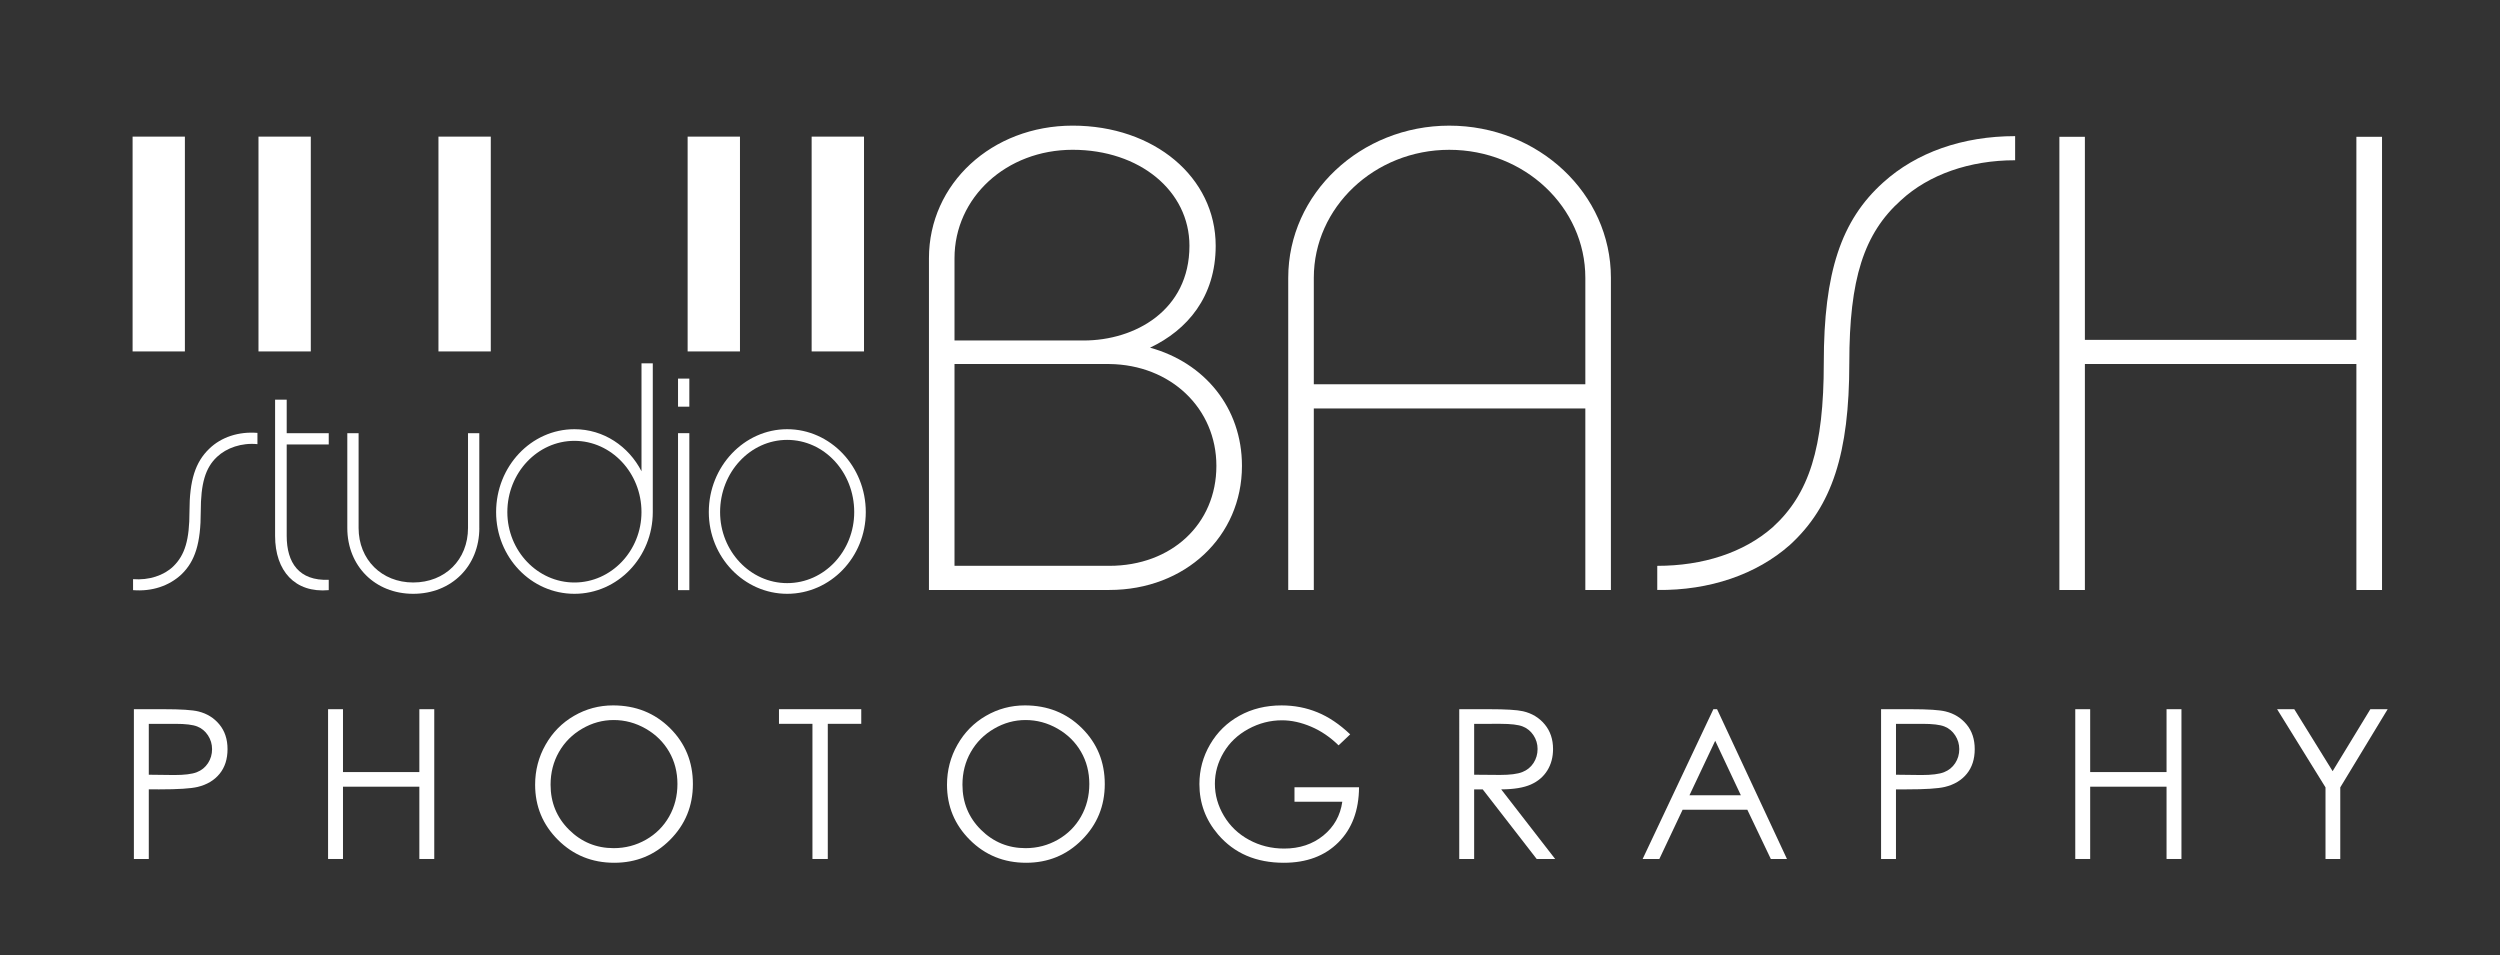
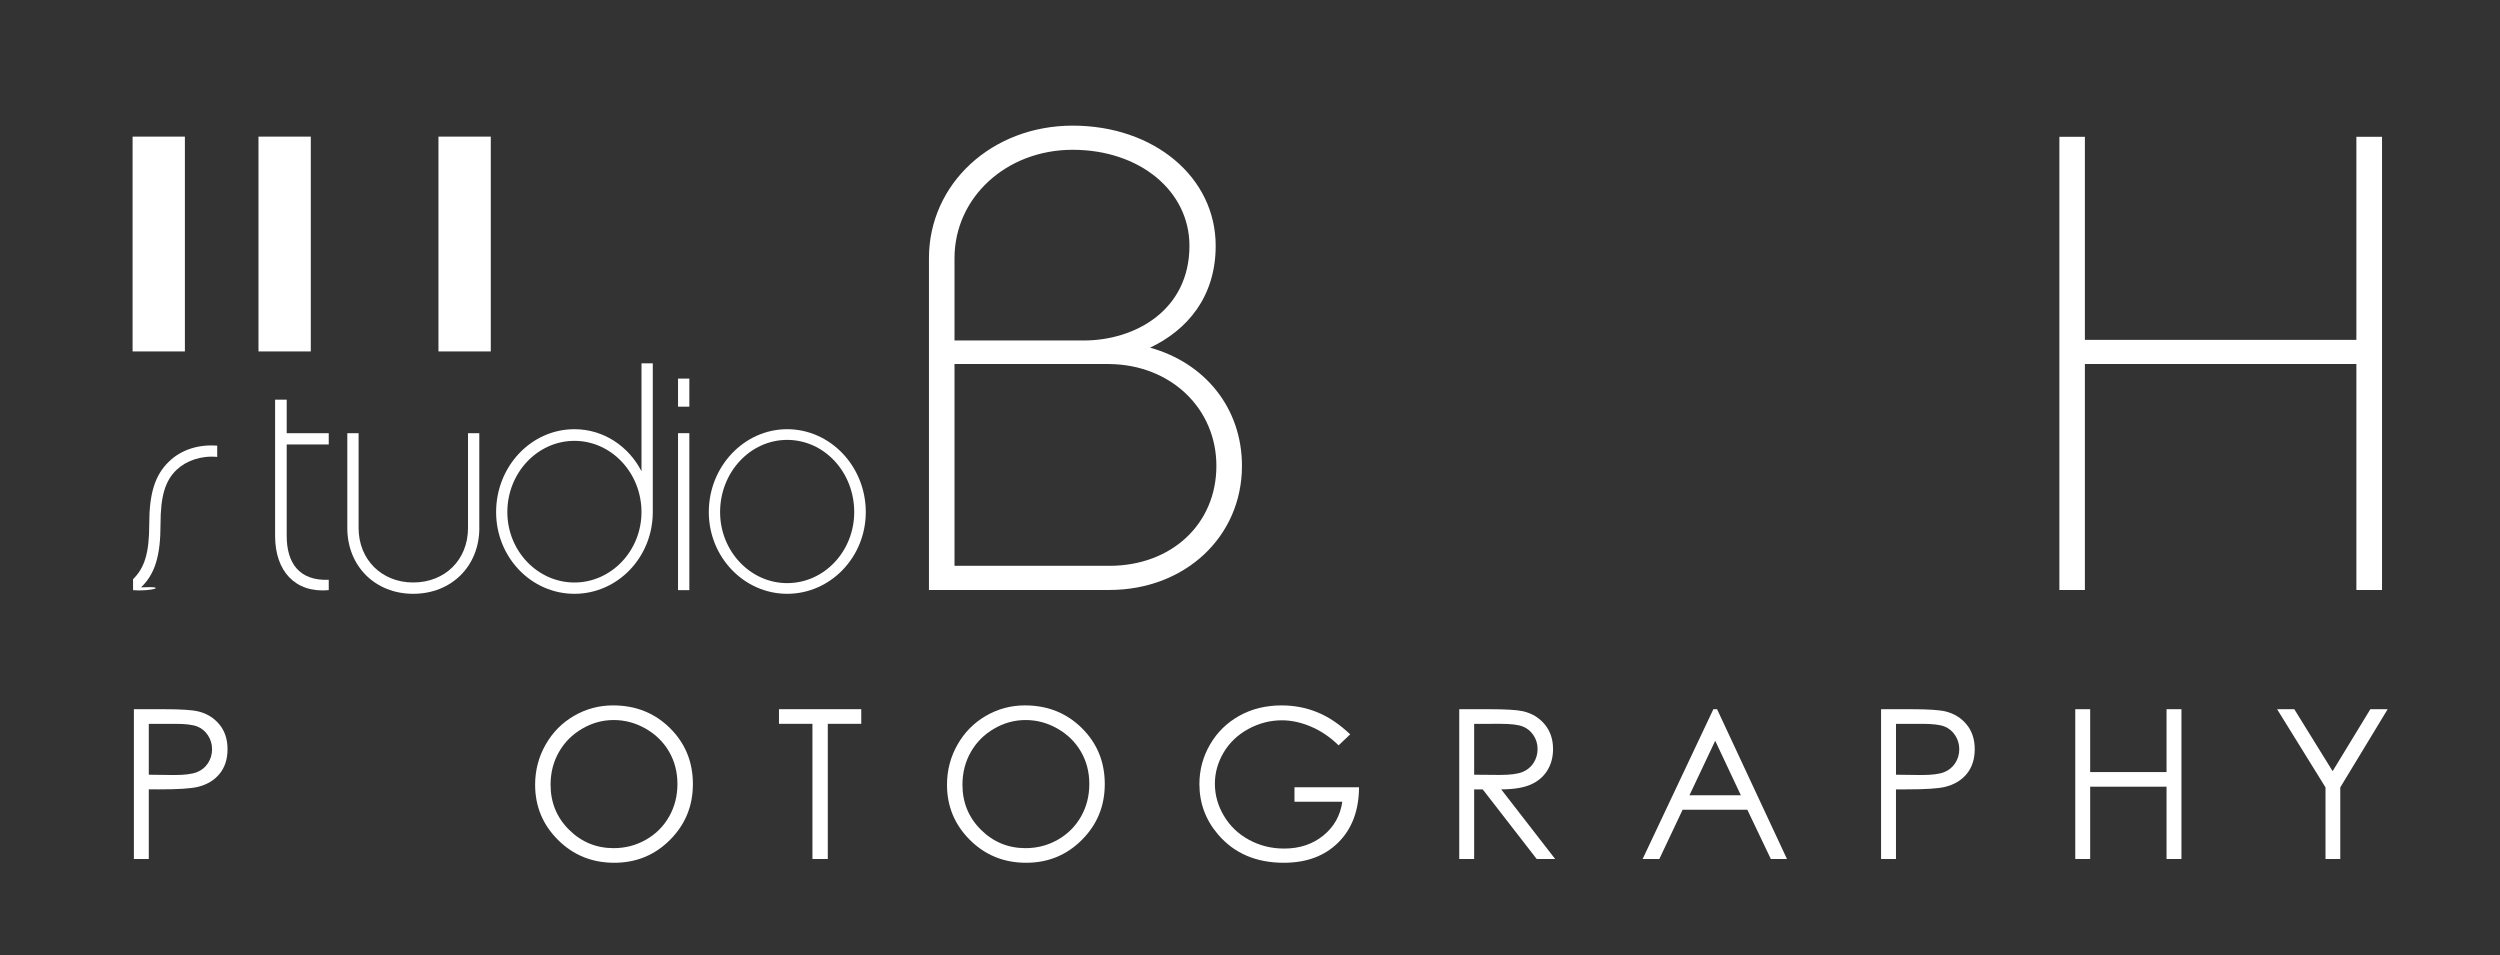
<svg xmlns="http://www.w3.org/2000/svg" version="1.1" id="Layer_1" x="0px" y="0px" width="157px" height="60px" viewBox="0 0 157 60" enable-background="new 0 0 157 60" xml:space="preserve">
  <rect x="0" y="0" width="157" height="60" fill="#333333" stroke="none" />
  <g>
    <g>
      <g>
        <rect x="8.327" y="8.58" fill="#FFFFFF" width="3.284" height="13.49" />
        <rect x="16.233" y="8.58" fill="#FFFFFF" width="3.285" height="13.49" />
        <rect x="27.535" y="8.58" fill="#FFFFFF" width="3.286" height="13.49" />
-         <rect x="43.183" y="8.58" fill="#FFFFFF" width="3.287" height="13.49" />
-         <rect x="50.971" y="8.58" fill="#FFFFFF" width="3.289" height="13.49" />
        <g>
-           <path fill="#FFFFFF" d="M8.356,37.061v-0.69c0.997,0.078,1.934-0.229,2.527-0.803c0.729-0.709,1.016-1.665,1.016-3.445      c0-1.952,0.364-3.101,1.245-3.945c0.746-0.726,1.838-1.088,3.023-0.993v0.707c-0.995-0.096-1.933,0.229-2.545,0.805      c-0.727,0.689-1.014,1.666-1.014,3.425c0,1.972-0.344,3.122-1.225,3.961C10.617,36.795,9.544,37.158,8.356,37.061z" />
+           <path fill="#FFFFFF" d="M8.356,37.061v-0.69c0.729-0.709,1.016-1.665,1.016-3.445      c0-1.952,0.364-3.101,1.245-3.945c0.746-0.726,1.838-1.088,3.023-0.993v0.707c-0.995-0.096-1.933,0.229-2.545,0.805      c-0.727,0.689-1.014,1.666-1.014,3.425c0,1.972-0.344,3.122-1.225,3.961C10.617,36.795,9.544,37.158,8.356,37.061z" />
          <path fill="#FFFFFF" d="M18.005,33.653c0,1.685,0.765,2.832,2.64,2.759v0.649c-2.123,0.191-3.369-1.205-3.369-3.408v-8.555      h0.729v2.105h2.64v0.709h-2.64V33.653z" />
          <path fill="#FFFFFF" d="M30.102,33.158c0,2.39-1.742,4.133-4.154,4.133c-2.394,0-4.137-1.743-4.137-4.133v-5.955h0.709v5.955      c0,1.989,1.456,3.422,3.427,3.422c2.007,0,3.444-1.433,3.444-3.422v-5.955h0.709V33.158z" />
          <path fill="#FFFFFF" d="M40.995,32.159c0,2.835-2.203,5.132-4.921,5.132c-2.719,0-4.918-2.298-4.918-5.132      c0-2.869,2.198-5.205,4.918-5.205c1.837,0,3.406,1.074,4.212,2.641v-6.777h0.709V32.159z M36.073,27.685      c-2.315,0-4.212,2.007-4.212,4.475c0,2.432,1.897,4.421,4.212,4.421c2.316,0,4.212-1.989,4.212-4.421      C40.285,29.692,38.39,27.685,36.073,27.685z" />
          <path fill="#FFFFFF" d="M43.29,25.539h-0.71v-1.763h0.71V25.539z M43.29,37.061h-0.71v-9.858h0.71V37.061z" />
          <path fill="#FFFFFF" d="M54.371,32.159c0,2.835-2.22,5.132-4.937,5.132c-2.7,0-4.921-2.298-4.921-5.132      c0-2.869,2.221-5.205,4.921-5.205C52.151,26.955,54.371,29.291,54.371,32.159z M53.645,32.159c0-2.505-1.877-4.534-4.211-4.534      c-2.317,0-4.212,2.03-4.212,4.534c0,2.452,1.895,4.461,4.212,4.461C51.768,36.621,53.645,34.611,53.645,32.159z" />
        </g>
      </g>
      <g>
        <path fill="#FFFFFF" d="M69.664,37.05H58.338V16.216c0-4.674,3.948-8.326,9.025-8.326c5.121,0,8.982,3.242,8.982,7.546     c0,3.2-1.779,5.29-4.123,6.398c3.428,0.946,5.773,3.773,5.773,7.424C77.996,33.689,74.436,37.05,69.664,37.05z M59.943,21.383     h8.114c3.212,0,6.64-1.886,6.64-5.947c0-3.444-3.126-6.029-7.334-6.029c-4.166,0-7.42,2.995-7.42,6.809V21.383z M69.664,22.861     h-9.721v12.673h9.721c3.906,0,6.725-2.624,6.725-6.276C76.39,25.649,73.526,22.903,69.664,22.861z" />
-         <path fill="#FFFFFF" d="M82.507,37.05h-1.606V17.446c0-5.29,4.555-9.555,10.112-9.555c5.597,0,10.152,4.265,10.152,9.555V37.05     h-1.606v-11.4H82.507V37.05z M99.559,17.446c0-4.429-3.818-8.038-8.546-8.038c-4.689,0-8.506,3.609-8.506,8.038v6.687h17.052     V17.446z" />
-         <path fill="#FFFFFF" d="M119.39,12.567c-2.343,2.092-3.253,4.962-3.253,10.213c0,5.698-1.085,9.021-3.73,11.44     c-2.083,1.847-5.037,2.872-8.331,2.83v-1.515c2.862,0,5.424-0.822,7.246-2.421c2.301-2.093,3.212-5.004,3.212-10.333     c0-5.661,1.083-8.944,3.73-11.321c2.082-1.886,4.991-2.911,8.286-2.911v1.515C123.684,10.063,121.127,10.968,119.39,12.567z" />
        <path fill="#FFFFFF" d="M149.591,37.05h-1.61V22.861h-17.05V37.05h-1.602V8.59h1.602v12.753h17.05V8.59h1.61V37.05z" />
      </g>
    </g>
    <g>
      <path fill="#FFFFFF" d="M8.408,44.538h1.875c1.075,0,1.801,0.047,2.176,0.141c0.538,0.132,0.977,0.404,1.318,0.816    c0.341,0.412,0.512,0.929,0.512,1.551c0,0.627-0.167,1.144-0.5,1.551c-0.333,0.407-0.792,0.681-1.377,0.822    c-0.427,0.102-1.226,0.153-2.396,0.153H9.344v4.372H8.408V44.538z M9.344,45.456v3.197l1.596,0.019    c0.645,0,1.118-0.059,1.417-0.176c0.299-0.117,0.534-0.307,0.705-0.569c0.171-0.262,0.256-0.555,0.256-0.879    c0-0.315-0.086-0.604-0.256-0.866c-0.171-0.262-0.396-0.449-0.676-0.559c-0.28-0.111-0.738-0.166-1.375-0.166H9.344z" />
-       <path fill="#FFFFFF" d="M20.603,44.538h0.936v3.948h4.796v-3.948h0.936v9.406h-0.936v-4.54h-4.796v4.54h-0.936V44.538z" />
      <path fill="#FFFFFF" d="M38.499,44.299c1.424,0,2.616,0.476,3.576,1.427c0.96,0.951,1.439,2.122,1.439,3.512    c0,1.378-0.479,2.546-1.436,3.505c-0.957,0.96-2.125,1.439-3.502,1.439c-1.395,0-2.572-0.478-3.531-1.433    c-0.96-0.955-1.439-2.111-1.439-3.467c0-0.904,0.218-1.742,0.656-2.514c0.437-0.772,1.033-1.376,1.788-1.813    C36.803,44.518,37.62,44.299,38.499,44.299z M38.54,45.218c-0.696,0-1.356,0.181-1.979,0.544c-0.623,0.362-1.11,0.851-1.46,1.465    c-0.35,0.614-0.525,1.298-0.525,2.053c0,1.117,0.387,2.061,1.162,2.83s1.709,1.154,2.802,1.154c0.73,0,1.406-0.177,2.027-0.531    c0.621-0.354,1.106-0.838,1.454-1.452c0.348-0.614,0.522-1.296,0.522-2.047c0-0.746-0.174-1.421-0.522-2.024    c-0.348-0.603-0.838-1.086-1.47-1.449C39.919,45.399,39.249,45.218,38.54,45.218z" />
      <path fill="#FFFFFF" d="M48.92,45.456v-0.919h5.167v0.919h-2.102v8.488h-0.963v-8.488H48.92z" />
      <path fill="#FFFFFF" d="M64.365,44.299c1.424,0,2.616,0.476,3.576,1.427c0.96,0.951,1.439,2.122,1.439,3.512    c0,1.378-0.479,2.546-1.436,3.505c-0.957,0.96-2.125,1.439-3.502,1.439c-1.395,0-2.572-0.478-3.531-1.433    s-1.439-2.111-1.439-3.467c0-0.904,0.218-1.742,0.656-2.514c0.437-0.772,1.033-1.376,1.788-1.813    C62.669,44.518,63.486,44.299,64.365,44.299z M64.406,45.218c-0.696,0-1.356,0.181-1.979,0.544    c-0.623,0.362-1.11,0.851-1.46,1.465c-0.35,0.614-0.525,1.298-0.525,2.053c0,1.117,0.387,2.061,1.162,2.83    c0.775,0.77,1.709,1.154,2.802,1.154c0.73,0,1.406-0.177,2.027-0.531c0.621-0.354,1.106-0.838,1.454-1.452    c0.348-0.614,0.522-1.296,0.522-2.047c0-0.746-0.174-1.421-0.522-2.024c-0.348-0.603-0.838-1.086-1.47-1.449    C65.785,45.399,65.115,45.218,64.406,45.218z" />
      <path fill="#FFFFFF" d="M84.792,46.117l-0.729,0.691c-0.525-0.515-1.1-0.906-1.726-1.173c-0.625-0.266-1.235-0.4-1.828-0.4    c-0.739,0-1.442,0.181-2.11,0.544c-0.668,0.363-1.186,0.854-1.553,1.475c-0.367,0.621-0.551,1.276-0.551,1.967    c0,0.708,0.19,1.381,0.57,2.019c0.38,0.638,0.905,1.139,1.576,1.503c0.671,0.365,1.405,0.547,2.204,0.547    c0.969,0,1.789-0.273,2.46-0.818c0.671-0.546,1.068-1.253,1.192-2.123h-3.003v-0.91h4.054c-0.009,1.453-0.44,2.607-1.295,3.461    c-0.854,0.854-1.998,1.282-3.43,1.282c-1.739,0-3.116-0.593-4.13-1.778c-0.78-0.913-1.17-1.968-1.17-3.166    c0-0.891,0.224-1.721,0.671-2.488c0.447-0.768,1.061-1.368,1.841-1.801c0.78-0.433,1.662-0.649,2.647-0.649    c0.797,0,1.547,0.144,2.25,0.432C83.437,45.02,84.123,45.481,84.792,46.117z" />
      <path fill="#FFFFFF" d="M91.641,44.538h1.876c1.046,0,1.754,0.043,2.126,0.128c0.559,0.128,1.014,0.402,1.364,0.822    c0.35,0.42,0.525,0.937,0.525,1.551c0,0.512-0.121,0.962-0.362,1.35c-0.241,0.388-0.587,0.681-1.035,0.88    c-0.449,0.198-1.069,0.3-1.859,0.304l3.389,4.372h-1.16l-3.39-4.372h-0.538v4.372h-0.936V44.538z M92.577,45.456v3.197    l1.625,0.013c0.63,0,1.095-0.06,1.397-0.179c0.302-0.119,0.538-0.31,0.707-0.572c0.169-0.262,0.254-0.555,0.254-0.879    c0-0.315-0.086-0.602-0.257-0.86c-0.171-0.258-0.396-0.442-0.675-0.553c-0.278-0.111-0.741-0.166-1.388-0.166H92.577z" />
      <path fill="#FFFFFF" d="M107.832,44.538l4.389,9.406h-1.013l-1.475-3.091h-4.066l-1.46,3.091h-1.049l4.442-9.406H107.832z     M107.715,46.52l-1.617,3.423h3.228L107.715,46.52z" />
      <path fill="#FFFFFF" d="M118.132,44.538h1.875c1.075,0,1.801,0.047,2.176,0.141c0.538,0.132,0.977,0.404,1.318,0.816    c0.341,0.412,0.512,0.929,0.512,1.551c0,0.627-0.167,1.144-0.5,1.551c-0.333,0.407-0.792,0.681-1.377,0.822    c-0.427,0.102-1.226,0.153-2.396,0.153h-0.673v4.372h-0.936V44.538z M119.068,45.456v3.197l1.596,0.019    c0.645,0,1.118-0.059,1.417-0.176c0.299-0.117,0.534-0.307,0.705-0.569c0.171-0.262,0.256-0.555,0.256-0.879    c0-0.315-0.086-0.604-0.256-0.866c-0.171-0.262-0.396-0.449-0.676-0.559c-0.28-0.111-0.738-0.166-1.375-0.166H119.068z" />
      <path fill="#FFFFFF" d="M130.327,44.538h0.936v3.948h4.796v-3.948h0.936v9.406h-0.936v-4.54h-4.796v4.54h-0.936V44.538z" />
      <path fill="#FFFFFF" d="M143.002,44.538h1.079l2.408,3.891l2.369-3.891h1.087l-2.976,4.91v4.496h-0.927v-4.496L143.002,44.538z" />
    </g>
  </g>
</svg>